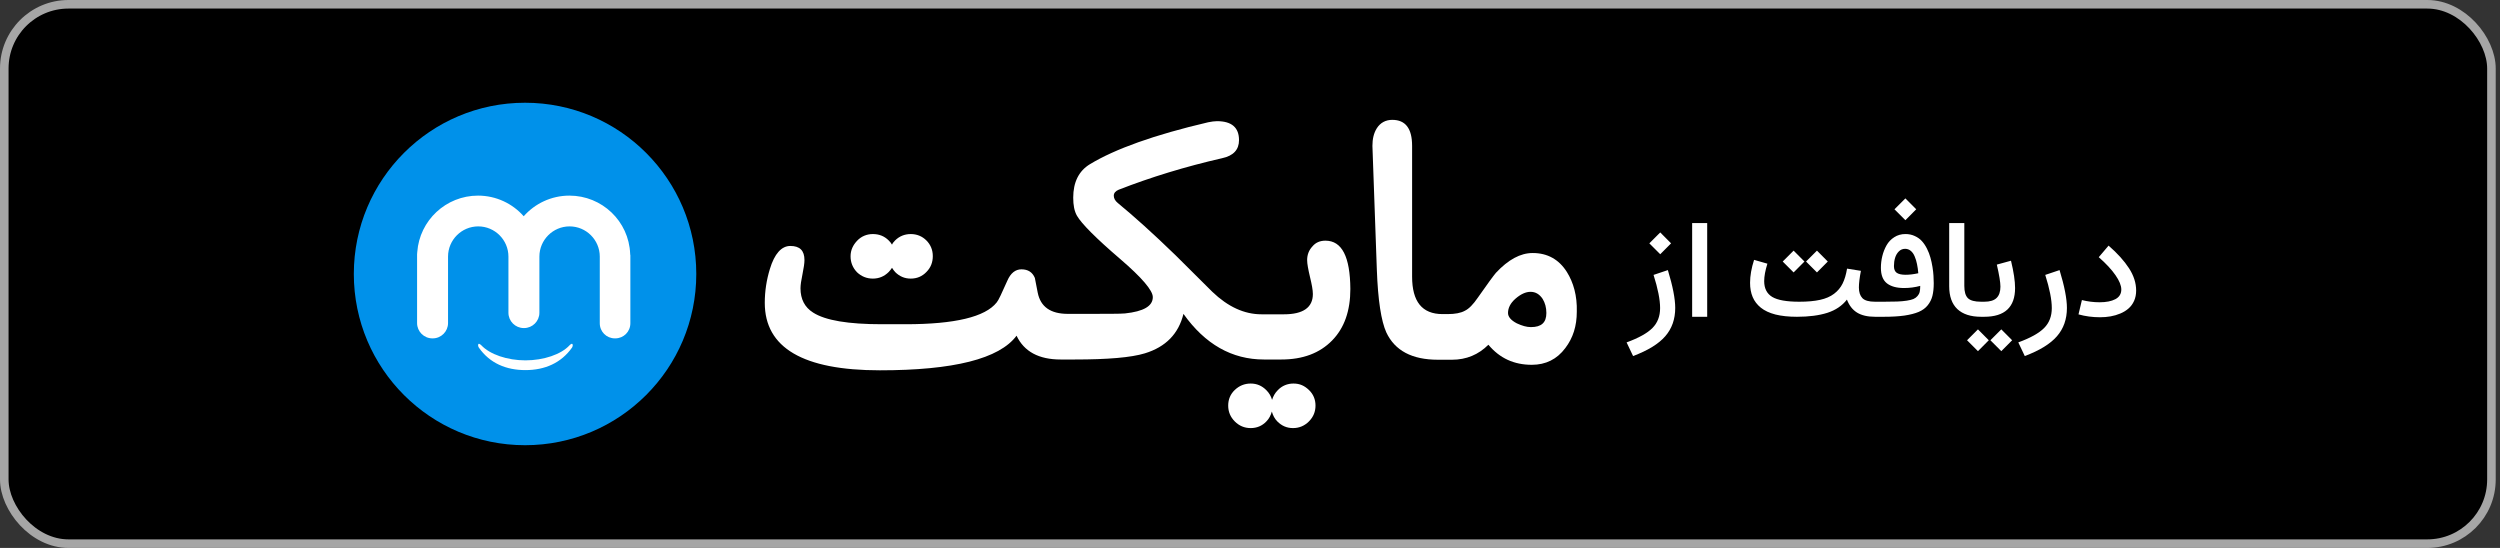
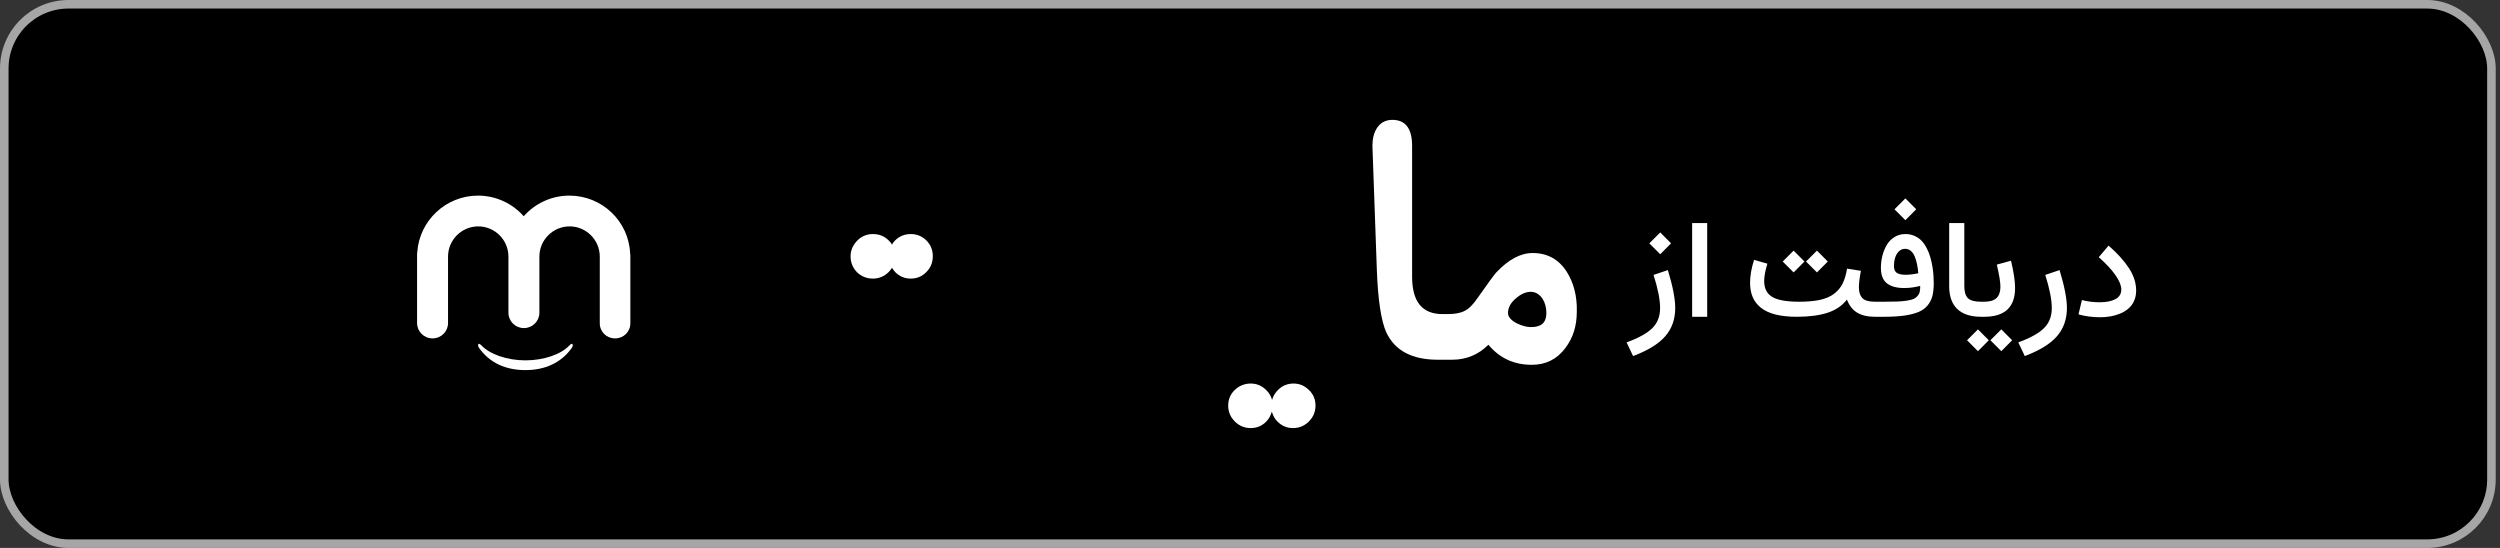
<svg xmlns="http://www.w3.org/2000/svg" width="292" height="64" viewBox="0 0 292 64" fill="none">
  <rect x="0" y="0" width="292" height="64" fill="#333333" stroke="none" />
  <rect x="0.5" y="0.5" width="290.5" height="63" rx="7.5" fill="black" />
  <rect x="0.5" y="0.5" width="290.5" height="63" rx="7.5" stroke="#A6A6A6" />
-   <path d="M61.326 52C72.372 52 81.326 43.046 81.326 32C81.326 20.954 72.372 12 61.326 12C50.281 12 41.326 20.954 41.326 32C41.326 43.046 50.281 52 61.326 52Z" fill="#0091EA" />
  <path d="M73.603 29.634C73.447 25.839 70.322 22.848 66.505 22.848C64.385 22.848 62.465 23.786 61.17 25.259C59.876 23.786 57.956 22.848 55.835 22.848C52.085 22.848 49.005 25.75 48.737 29.433C48.737 29.522 48.715 29.611 48.715 29.701V37.736C48.715 38.719 49.518 39.522 50.501 39.522H50.545C51.527 39.522 52.331 38.719 52.331 37.736V29.969C52.331 28.027 53.916 26.442 55.858 26.442C57.8 26.442 59.385 28.027 59.385 29.969V36.531C59.385 37.513 60.188 38.317 61.17 38.317H61.215C62.197 38.317 63.001 37.513 63.001 36.531V29.969C63.001 28.027 64.585 26.442 66.527 26.442C68.469 26.442 70.054 28.027 70.054 29.969V37.759C70.054 38.741 70.835 39.522 71.817 39.522H71.862C72.844 39.522 73.626 38.741 73.626 37.759V29.812C73.603 29.745 73.603 29.678 73.603 29.634Z" fill="white" />
  <path d="M66.862 40.192C66.773 40.058 66.527 40.326 66.527 40.326C65.545 41.398 63.492 42.09 61.371 42.09C59.251 42.09 57.219 41.398 56.215 40.326C56.215 40.326 55.947 40.058 55.88 40.192C55.768 40.349 55.925 40.594 55.925 40.594C57.197 42.424 59.117 43.228 61.371 43.228C63.626 43.228 65.545 42.402 66.817 40.594C66.795 40.616 66.974 40.371 66.862 40.192Z" fill="white" />
  <path d="M101.947 32.54C102.668 32.54 103.286 32.283 103.801 31.768C103.955 31.613 104.084 31.433 104.187 31.278C104.29 31.459 104.419 31.613 104.547 31.768C105.062 32.283 105.655 32.54 106.376 32.54C107.097 32.54 107.715 32.283 108.204 31.768C108.719 31.253 108.951 30.634 108.951 29.913C108.951 29.192 108.693 28.574 108.204 28.085C107.715 27.596 107.097 27.338 106.376 27.338C105.655 27.338 105.037 27.596 104.547 28.085C104.393 28.24 104.264 28.394 104.187 28.574C104.084 28.394 103.955 28.24 103.801 28.085C103.286 27.57 102.668 27.338 101.947 27.338C101.251 27.338 100.608 27.596 100.118 28.111C99.629 28.626 99.346 29.218 99.346 29.939C99.346 30.66 99.603 31.278 100.092 31.793C100.607 32.283 101.226 32.54 101.947 32.54Z" fill="white" />
-   <path d="M154.811 28.11C154.193 28.11 153.678 28.316 153.292 28.78C152.88 29.218 152.674 29.759 152.674 30.377C152.674 30.814 152.803 31.484 153.009 32.359C153.215 33.209 153.343 33.879 153.343 34.342C153.343 35.913 152.21 36.711 149.97 36.711H149.172H147.884H147.343C145.335 36.711 143.429 35.836 141.601 34.085C139.464 31.973 138.047 30.557 137.3 29.81C134.674 27.261 132.434 25.252 130.554 23.707C130.245 23.45 130.09 23.166 130.09 22.857C130.09 22.548 130.296 22.316 130.657 22.162C134.416 20.694 138.459 19.458 142.734 18.48C144.073 18.196 144.717 17.475 144.717 16.368C144.717 14.9 143.867 14.153 142.142 14.153C141.858 14.153 141.498 14.205 141.112 14.282C134.828 15.75 130.245 17.398 127.309 19.175C125.996 19.973 125.352 21.286 125.352 23.089C125.352 23.965 125.481 24.66 125.79 25.201C126.305 26.102 127.979 27.801 130.837 30.248C133.386 32.437 134.648 33.93 134.648 34.703C134.648 35.758 133.567 36.377 131.403 36.608C130.94 36.66 129.189 36.66 126.124 36.66H125.481H124.734C122.7 36.66 121.541 35.836 121.206 34.188C121.026 33.261 120.923 32.694 120.871 32.462C120.588 31.793 120.073 31.458 119.3 31.458C118.605 31.458 118.039 31.896 117.652 32.797C117.009 34.239 116.622 35.089 116.416 35.321C115.077 37.02 111.524 37.87 105.781 37.87H103C99.086 37.87 96.408 37.432 94.966 36.505C93.987 35.887 93.498 34.934 93.498 33.673C93.498 33.312 93.575 32.746 93.73 32.025C93.884 31.278 93.961 30.737 93.961 30.377C93.961 29.269 93.421 28.728 92.313 28.728C91.283 28.728 90.459 29.63 89.918 31.432C89.532 32.694 89.326 34.007 89.326 35.372C89.326 40.625 93.807 43.252 102.768 43.252C111.369 43.252 116.725 41.913 118.734 39.209C119.609 41.063 121.335 41.99 123.884 41.99H124.142H125.455H125.506C129.395 41.99 132.125 41.758 133.721 41.269C136.167 40.522 137.661 38.977 138.228 36.66C140.751 40.213 143.893 41.99 147.627 41.99H147.858H149.146H149.661C152.185 41.99 154.142 41.243 155.584 39.776C157.026 38.308 157.721 36.299 157.721 33.75C157.695 29.99 156.743 28.11 154.811 28.11Z" fill="white" />
  <path d="M151.075 44.798C150.38 44.798 149.736 45.056 149.247 45.571C148.912 45.906 148.706 46.292 148.578 46.704C148.449 46.266 148.243 45.906 147.908 45.571C147.393 45.056 146.801 44.798 146.08 44.798C145.359 44.798 144.741 45.056 144.226 45.545C143.711 46.034 143.453 46.652 143.453 47.373C143.453 48.094 143.711 48.712 144.226 49.227C144.741 49.742 145.359 50 146.08 50C146.801 50 147.419 49.742 147.908 49.227C148.243 48.893 148.423 48.507 148.552 48.069C148.681 48.507 148.861 48.893 149.196 49.227C149.711 49.742 150.303 50 151.024 50C151.745 50 152.363 49.742 152.878 49.227C153.393 48.712 153.651 48.094 153.651 47.373C153.651 46.652 153.393 46.034 152.878 45.545C152.363 45.056 151.822 44.798 151.075 44.798Z" fill="white" />
  <path d="M183.011 31.768C182.084 30.3 180.745 29.553 179.02 29.553C177.578 29.553 176.162 30.326 174.719 31.871C174.436 32.206 173.715 33.184 172.582 34.806C172.067 35.553 171.578 36.068 171.089 36.3C170.625 36.557 169.955 36.686 169.08 36.686H168.488C166.093 36.686 164.934 35.218 164.934 32.309V17.038C164.934 15.004 164.161 13.999 162.616 13.999C161.844 13.999 161.226 14.334 160.814 14.978C160.453 15.545 160.299 16.24 160.299 17.038L160.814 31.485C160.943 35.09 161.329 37.51 161.921 38.824C162.925 40.961 164.934 42.017 167.947 42.017H168.179H169.466H169.595C171.269 42.017 172.685 41.424 173.844 40.266C175.157 41.837 176.831 42.609 178.917 42.609C180.539 42.609 181.852 41.965 182.831 40.652C183.732 39.467 184.17 38.077 184.17 36.403C184.222 34.549 183.784 33.004 183.011 31.768ZM178.814 38.206C178.299 38.206 177.784 38.051 177.166 37.768C176.471 37.407 176.136 36.995 176.136 36.557C176.136 35.965 176.419 35.399 177.011 34.884C177.604 34.369 178.196 34.085 178.762 34.085C179.355 34.085 179.818 34.369 180.179 34.909C180.462 35.373 180.616 35.914 180.616 36.557C180.616 37.665 180.05 38.206 178.814 38.206Z" fill="white" />
  <path d="M193.135 32.109L194.807 31.547C195.38 33.427 195.666 34.901 195.666 35.969C195.666 37.281 195.278 38.383 194.502 39.273C193.731 40.164 192.479 40.935 190.744 41.586L189.986 39.992C191.408 39.471 192.416 38.909 193.01 38.305C193.604 37.706 193.9 36.932 193.9 35.984C193.9 35.01 193.645 33.719 193.135 32.109ZM192.643 28.422L193.916 27.148L195.182 28.422L193.916 29.695L192.643 28.422ZM199.4 37H197.643V26.055H199.4V37ZM217.354 31.633C217.197 32.45 217.119 33.099 217.119 33.578C217.119 34.12 217.255 34.534 217.525 34.82C217.796 35.102 218.291 35.242 219.01 35.242H219.025V37H219.01C218.135 37 217.432 36.836 216.9 36.508C216.374 36.18 215.981 35.675 215.721 34.992C215.163 35.711 214.4 36.227 213.432 36.539C212.463 36.846 211.281 37 209.885 37C208.916 37 208.077 36.911 207.369 36.734C206.666 36.552 206.098 36.286 205.666 35.938C205.234 35.589 204.916 35.175 204.713 34.695C204.51 34.216 204.408 33.661 204.408 33.031C204.408 32.214 204.564 31.32 204.877 30.352L206.432 30.797C206.182 31.594 206.057 32.273 206.057 32.836C206.057 33.685 206.369 34.3 206.994 34.68C207.624 35.055 208.676 35.242 210.15 35.242C211.109 35.242 211.919 35.169 212.58 35.023C213.242 34.878 213.788 34.641 214.221 34.312C214.653 33.984 214.984 33.589 215.213 33.125C215.447 32.656 215.622 32.073 215.736 31.375L217.354 31.633ZM210.947 30.547L212.221 29.273L213.486 30.547L212.221 31.82L210.947 30.547ZM208.221 30.547L209.494 29.273L210.76 30.547L209.494 31.82L208.221 30.547ZM221.275 24.445L222.549 23.172L223.814 24.445L222.549 25.719L221.275 24.445ZM224.057 31.914C224.025 31.523 223.976 31.169 223.908 30.852C223.846 30.529 223.755 30.229 223.635 29.953C223.52 29.672 223.367 29.453 223.174 29.297C222.986 29.141 222.768 29.062 222.518 29.062C222.231 29.062 221.986 29.164 221.783 29.367C221.58 29.57 221.434 29.82 221.346 30.117C221.257 30.409 221.213 30.729 221.213 31.078C221.213 31.448 221.322 31.711 221.541 31.867C221.765 32.018 222.111 32.094 222.58 32.094C223.018 32.094 223.51 32.034 224.057 31.914ZM219.018 35.242H220.041C220.666 35.242 221.182 35.234 221.588 35.219C221.999 35.203 222.374 35.169 222.713 35.117C223.051 35.065 223.312 35 223.494 34.922C223.682 34.839 223.838 34.724 223.963 34.578C224.093 34.432 224.179 34.268 224.221 34.086C224.262 33.904 224.283 33.672 224.283 33.391C223.674 33.557 223.044 33.641 222.393 33.641C221.528 33.641 220.861 33.458 220.393 33.094C219.924 32.724 219.689 32.12 219.689 31.281C219.689 30.818 219.744 30.362 219.854 29.914C219.963 29.466 220.127 29.047 220.346 28.656C220.57 28.26 220.872 27.943 221.252 27.703C221.632 27.458 222.067 27.336 222.557 27.336C222.958 27.336 223.322 27.414 223.65 27.57C223.984 27.721 224.26 27.919 224.479 28.164C224.702 28.409 224.9 28.703 225.072 29.047C225.244 29.391 225.377 29.734 225.471 30.078C225.57 30.422 225.65 30.789 225.713 31.18C225.775 31.565 225.814 31.906 225.83 32.203C225.851 32.5 225.861 32.792 225.861 33.078C225.861 33.656 225.809 34.151 225.705 34.562C225.601 34.969 225.419 35.333 225.158 35.656C224.903 35.979 224.551 36.237 224.104 36.43C223.661 36.617 223.104 36.76 222.432 36.859C221.765 36.953 220.96 37 220.018 37H219.018C218.919 37 218.848 36.938 218.807 36.812C218.765 36.682 218.744 36.45 218.744 36.117C218.744 35.789 218.768 35.562 218.814 35.438C218.856 35.307 218.924 35.242 219.018 35.242ZM227.666 26.055H229.432V33.398C229.432 34.075 229.572 34.552 229.854 34.828C230.135 35.104 230.648 35.242 231.393 35.242H231.4V37H231.393C230.184 37 229.26 36.7 228.619 36.102C227.984 35.497 227.666 34.607 227.666 33.43V26.055ZM234.885 30.453C235.202 31.766 235.361 32.828 235.361 33.641C235.361 35.88 234.158 37 231.752 37H231.393C231.294 37 231.223 36.938 231.182 36.812C231.14 36.682 231.119 36.45 231.119 36.117C231.119 35.784 231.14 35.555 231.182 35.43C231.223 35.305 231.294 35.242 231.393 35.242H231.752C232.419 35.242 232.9 35.096 233.197 34.805C233.499 34.513 233.65 34.07 233.65 33.477C233.65 32.977 233.51 32.12 233.229 30.906L234.885 30.453ZM232.479 39.742L233.752 38.469L235.018 39.742L233.752 41.016L232.479 39.742ZM229.752 39.742L231.025 38.469L232.291 39.742L231.025 41.016L229.752 39.742ZM238.885 32.109L240.557 31.547C241.13 33.427 241.416 34.901 241.416 35.969C241.416 37.281 241.028 38.383 240.252 39.273C239.481 40.164 238.229 40.935 236.494 41.586L235.736 39.992C237.158 39.471 238.166 38.909 238.76 38.305C239.354 37.706 239.65 36.932 239.65 35.984C239.65 35.01 239.395 33.719 238.885 32.109ZM249.502 33.938C249.502 34.385 249.421 34.789 249.26 35.148C249.098 35.503 248.882 35.797 248.611 36.031C248.346 36.266 248.028 36.461 247.658 36.617C247.288 36.773 246.906 36.885 246.51 36.953C246.119 37.021 245.71 37.055 245.283 37.055C244.408 37.055 243.57 36.943 242.768 36.719L243.166 35.047C243.843 35.219 244.533 35.305 245.236 35.305C246.002 35.305 246.614 35.185 247.072 34.945C247.536 34.7 247.768 34.323 247.768 33.812C247.768 33.349 247.541 32.792 247.088 32.141C246.64 31.49 245.989 30.789 245.135 30.039L246.283 28.688C247.314 29.588 248.109 30.469 248.666 31.328C249.223 32.188 249.502 33.057 249.502 33.938Z" fill="white" />
</svg>